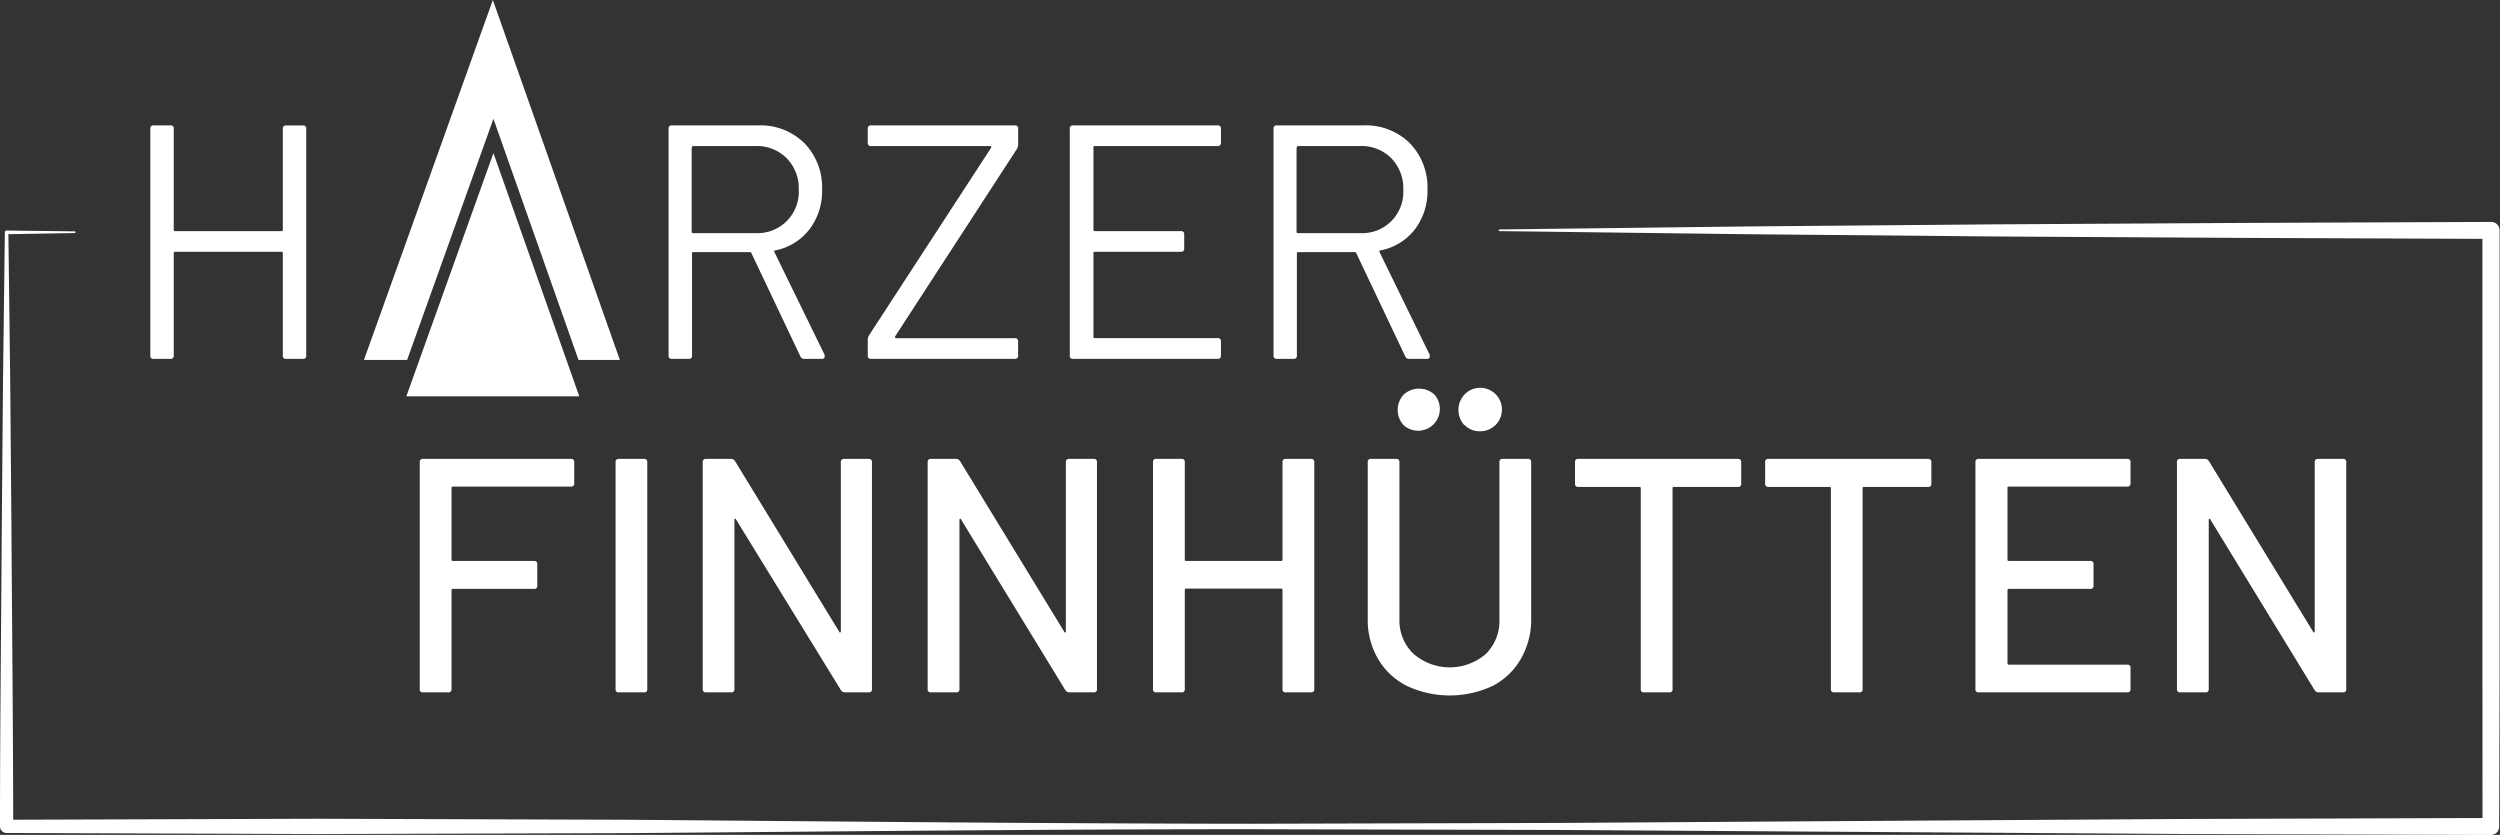
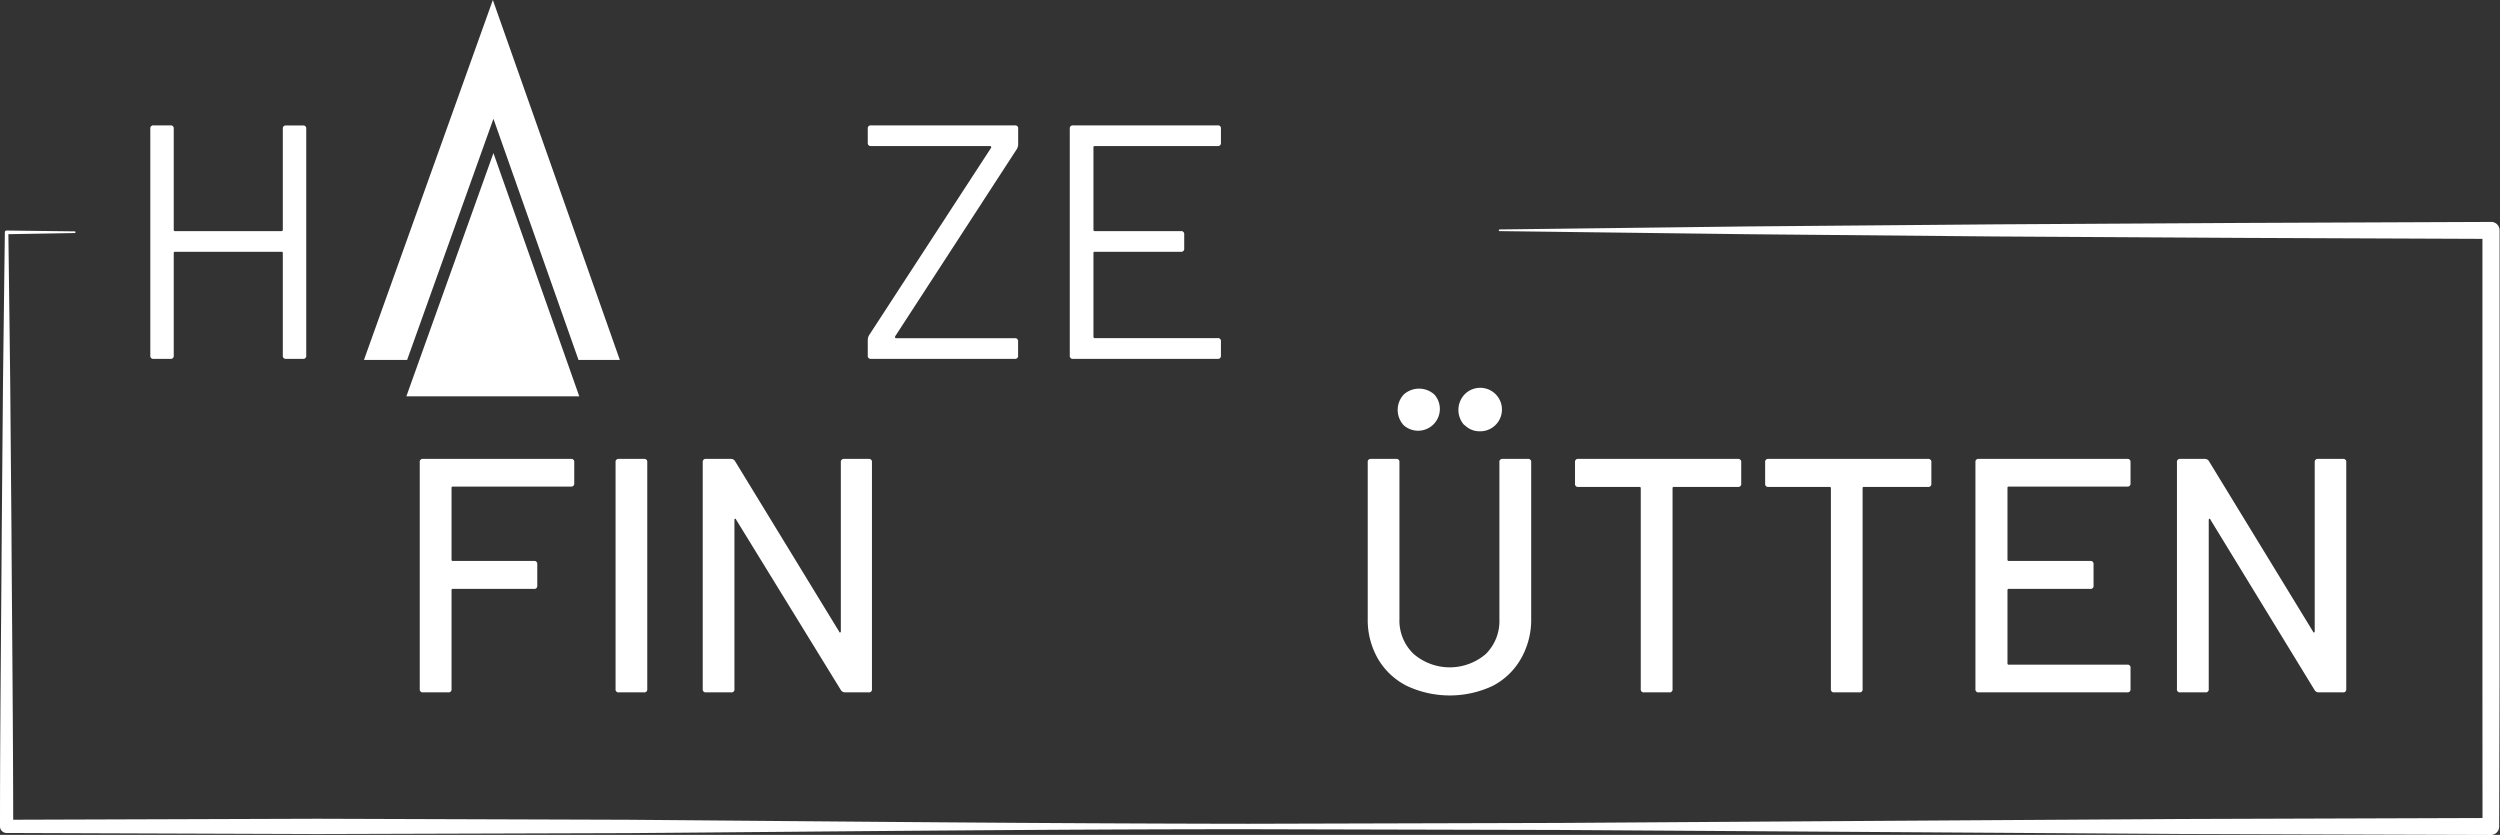
<svg xmlns="http://www.w3.org/2000/svg" viewBox="0 0 298.87 99.81">
  <rect x="0" y="0" width="298.87" height="99.81" fill="#333333" stroke="none" />
  <title>Element 1</title>
  <g id="a2e79966-aa05-40af-92a9-dc265373d220" data-name="Ebene 2">
    <g id="e8e644a4-6a1b-4254-8d38-4100c35972e8" data-name="Ebene 1">
      <g>
        <path d="M34.21,15h2a.35.35,0,0,1,.4.4V42.5a.35.35,0,0,1-.4.4h-2a.35.35,0,0,1-.4-.4V30.26a.14.14,0,0,0-.16-.16H20.93a.14.14,0,0,0-.16.16V42.5a.35.35,0,0,1-.4.4h-2a.35.35,0,0,1-.4-.4V15.39a.35.35,0,0,1,.4-.4h2a.35.35,0,0,1,.4.4V27.47a.14.14,0,0,0,.16.16H33.65a.15.15,0,0,0,.16-.16V15.39A.35.35,0,0,1,34.21,15Z" style="fill: #fff" />
-         <path d="M95.69,42.62,89.83,30.26a.16.16,0,0,0-.16-.12H82.89a.14.14,0,0,0-.16.16V42.5a.35.35,0,0,1-.4.4h-2a.35.35,0,0,1-.4-.4V15.39a.35.35,0,0,1,.4-.4H90.62a7.48,7.48,0,0,1,5.55,2.13,7.6,7.6,0,0,1,2.11,5.56,7.52,7.52,0,0,1-1.52,4.75,6.83,6.83,0,0,1-4.1,2.51c-.11,0-.14.12-.08.2l6,12.28a.54.54,0,0,1,0,.2c0,.19-.11.28-.32.28H96.17A.47.47,0,0,1,95.69,42.62Zm-13-25V27.71a.14.14,0,0,0,.16.16H90.3a4.94,4.94,0,0,0,5.19-5.19,5.11,5.11,0,0,0-1.44-3.76,5,5,0,0,0-3.75-1.46H82.89A.14.14,0,0,0,82.73,17.62Z" style="fill: #fff" />
        <path d="M103.74,42.5V40.59a1.16,1.16,0,0,1,.16-.52l14.59-22.41s0-.07,0-.12a.12.12,0,0,0-.12-.08H104.14a.35.35,0,0,1-.4-.4V15.39a.35.35,0,0,1,.4-.4h17.18a.35.35,0,0,1,.4.4V17.3a1.2,1.2,0,0,1-.16.52L107,40.23s0,.06,0,.12a.14.14,0,0,0,.12.08h14.19a.35.35,0,0,1,.4.4V42.5a.35.35,0,0,1-.4.4H104.14A.35.35,0,0,1,103.74,42.5Z" style="fill: #fff" />
        <path d="M145.56,17.46H130.88a.14.14,0,0,0-.16.16v9.85a.15.15,0,0,0,.16.16h10.29a.35.35,0,0,1,.4.4V29.7a.35.35,0,0,1-.4.4H130.88a.14.14,0,0,0-.16.16v10a.15.15,0,0,0,.16.16h14.68a.35.35,0,0,1,.4.4V42.5a.35.35,0,0,1-.4.4H128.29a.35.35,0,0,1-.4-.4V15.39a.35.35,0,0,1,.4-.4h17.27a.35.35,0,0,1,.4.4v1.67A.35.35,0,0,1,145.56,17.46Z" style="fill: #fff" />
-         <path d="M168,42.62l-5.86-12.36a.16.16,0,0,0-.16-.12h-6.78a.14.14,0,0,0-.16.16V42.5a.35.35,0,0,1-.39.4h-2a.35.35,0,0,1-.4-.4V15.39a.35.35,0,0,1,.4-.4H163a7.47,7.47,0,0,1,5.54,2.13,7.56,7.56,0,0,1,2.11,5.56,7.52,7.52,0,0,1-1.51,4.75A6.83,6.83,0,0,1,165,29.94c-.1,0-.13.12-.08.2l6,12.28a.4.4,0,0,1,0,.2c0,.19-.1.28-.32.28h-2.11A.47.47,0,0,1,168,42.62Zm-13-25V27.71a.15.15,0,0,0,.16.16h7.42a4.92,4.92,0,0,0,5.18-5.19,5.14,5.14,0,0,0-1.43-3.76,5,5,0,0,0-3.75-1.46h-7.42A.14.14,0,0,0,155.05,17.62Z" style="fill: #fff" />
        <path d="M68.26,58.17H54.14a.14.14,0,0,0-.16.16V66.9a.14.14,0,0,0,.16.16h9.69a.35.35,0,0,1,.4.4V70a.35.35,0,0,1-.4.4H54.14a.14.14,0,0,0-.16.16V82.37a.35.35,0,0,1-.4.4h-3a.35.35,0,0,1-.4-.4V55.26a.35.35,0,0,1,.4-.4H68.26a.35.35,0,0,1,.39.4v2.51A.35.35,0,0,1,68.26,58.17Z" style="fill: #fff" />
        <path d="M73.59,82.37V55.26a.35.35,0,0,1,.39-.4h3a.35.35,0,0,1,.4.4V82.37a.35.35,0,0,1-.4.4H74A.35.35,0,0,1,73.59,82.37Z" style="fill: #fff" />
        <path d="M100.84,54.86h3a.35.35,0,0,1,.4.4V82.37a.35.35,0,0,1-.4.4H101a.58.58,0,0,1-.48-.28L88,62.12c0-.08-.06-.12-.12-.1s-.08.06-.08.14l0,20.21a.35.35,0,0,1-.4.4h-3a.35.35,0,0,1-.39-.4V55.26a.35.35,0,0,1,.39-.4h3a.56.56,0,0,1,.48.28l12.44,20.37c0,.08.07.12.12.1s.08-.06.08-.14l0-20.21A.35.35,0,0,1,100.84,54.86Z" style="fill: #fff" />
-         <path d="M127.74,54.86h3a.35.35,0,0,1,.4.4V82.37a.35.35,0,0,1-.4.4h-2.91a.56.56,0,0,1-.48-.28L114.9,62.12c0-.08-.07-.12-.12-.1s-.08.06-.08.14l0,20.21a.35.35,0,0,1-.4.4h-3a.35.35,0,0,1-.4-.4V55.26a.35.35,0,0,1,.4-.4h3a.56.56,0,0,1,.48.28l12.44,20.37c0,.08.07.12.12.1s.08-.06.08-.14l0-20.21A.35.35,0,0,1,127.74,54.86Z" style="fill: #fff" />
-         <path d="M153.72,54.86h3a.35.35,0,0,1,.4.4V82.37a.35.35,0,0,1-.4.4h-3a.35.35,0,0,1-.4-.4V70.53a.14.14,0,0,0-.16-.16H141.8a.14.14,0,0,0-.16.16V82.37a.35.35,0,0,1-.4.4h-3a.35.35,0,0,1-.4-.4V55.26a.35.35,0,0,1,.4-.4h3a.35.35,0,0,1,.4.4V66.9a.14.14,0,0,0,.16.16h11.36a.14.14,0,0,0,.16-.16V55.26A.35.35,0,0,1,153.72,54.86Z" style="fill: #fff" />
        <path d="M168.19,82a8.34,8.34,0,0,1-3.45-3.23,9.27,9.27,0,0,1-1.23-4.8V55.26a.35.35,0,0,1,.39-.4h3a.35.35,0,0,1,.4.4V74A5.51,5.51,0,0,0,169,78.18a6.62,6.62,0,0,0,8.63,0A5.56,5.56,0,0,0,179.25,74V55.26a.35.35,0,0,1,.4-.4h3a.35.35,0,0,1,.4.4V73.92a9.35,9.35,0,0,1-1.21,4.8A8.23,8.23,0,0,1,178.44,82a12.09,12.09,0,0,1-10.25,0Zm-.38-31.16a2.7,2.7,0,0,1,0-3.67,2.73,2.73,0,0,1,3.67,0,2.6,2.6,0,0,1-3.67,3.67Zm7.26,0a2.7,2.7,0,0,1,0-3.67,2.6,2.6,0,1,1,1.83,4.39A2.48,2.48,0,0,1,175.07,50.79Z" style="fill: #fff" />
        <path d="M208.16,55.26v2.55a.35.35,0,0,1-.4.4h-7.65a.14.14,0,0,0-.16.16v24a.35.35,0,0,1-.4.4h-3a.35.35,0,0,1-.4-.4v-24a.14.14,0,0,0-.16-.16h-7.3a.35.35,0,0,1-.4-.4V55.26a.35.35,0,0,1,.4-.4h19.1A.35.35,0,0,1,208.16,55.26Z" style="fill: #fff" />
        <path d="M230.89,55.26v2.55a.35.35,0,0,1-.4.4h-7.66a.14.14,0,0,0-.16.16v24a.35.35,0,0,1-.4.4h-3a.35.35,0,0,1-.39-.4v-24a.14.14,0,0,0-.16-.16h-7.3a.35.35,0,0,1-.4-.4V55.26a.35.35,0,0,1,.4-.4h19.1A.35.35,0,0,1,230.89,55.26Z" style="fill: #fff" />
        <path d="M254.3,58.17H240.15a.14.14,0,0,0-.16.16V66.9a.14.14,0,0,0,.16.16h9.73a.35.35,0,0,1,.4.4V70a.35.35,0,0,1-.4.4h-9.73a.14.14,0,0,0-.16.16V79.3a.14.14,0,0,0,.16.16H254.3a.35.35,0,0,1,.4.4v2.51a.35.35,0,0,1-.4.4H236.56a.35.35,0,0,1-.4-.4V55.26a.35.35,0,0,1,.4-.4H254.3a.35.35,0,0,1,.4.4v2.51A.35.35,0,0,1,254.3,58.17Z" style="fill: #fff" />
        <path d="M277.09,54.86h3a.35.35,0,0,1,.4.4V82.37a.35.35,0,0,1-.4.4h-2.91a.56.56,0,0,1-.48-.28L264.25,62.12c0-.08-.07-.12-.12-.1s-.08.06-.08.14l0,20.21a.35.35,0,0,1-.4.4h-3a.35.35,0,0,1-.4-.4V55.26a.35.35,0,0,1,.4-.4h2.95a.56.56,0,0,1,.48.28l12.44,20.37c0,.08.07.12.12.1s.08-.06.08-.14l0-20.21A.35.35,0,0,1,277.09,54.86Z" style="fill: #fff" />
      </g>
      <polygon points="58.99 14.2 69.16 43.03 74.1 43.03 58.92 0 43.51 43.03 48.67 43.03 58.99 14.2" style="fill: #fff" />
      <path d="M8.93,27.86.78,28,1,27.76l.22,17.76.15,17.76c.07,11.84.2,23.68.21,35.53L.78,98l37.13-.12L75,98c24.75.2,49.5.45,74.26.48l37.13-.1,37.13-.24,37.13-.23,37.13-.12-1,1L296.77,81V63.18l0-35.62,1,1-29.63-.12-29.64-.17L208.92,28l-29.64-.37a.09.09,0,0,1-.1-.1.12.12,0,0,1,.1-.1l29.64-.36,29.63-.25,29.64-.17,29.63-.12a1,1,0,0,1,1,1h0l0,35.62V81l-.05,17.82h0a1,1,0,0,1-1,1h0l-37.13-.12-37.13-.24-37.13-.24-37.13-.09c-24.76,0-49.51.28-74.26.47l-37.13.11L.78,99.58A.78.78,0,0,1,0,98.81C0,87,.14,75.12.21,63.28L.36,45.52.58,27.76a.2.2,0,0,1,.2-.2l8.15.1a.1.1,0,0,1,.1.1A.11.11,0,0,1,8.93,27.86Z" style="fill: #fff" />
      <polygon points="48.58 47.38 58.99 18.3 69.25 47.38 48.58 47.38" style="fill: #fff" />
    </g>
  </g>
</svg>